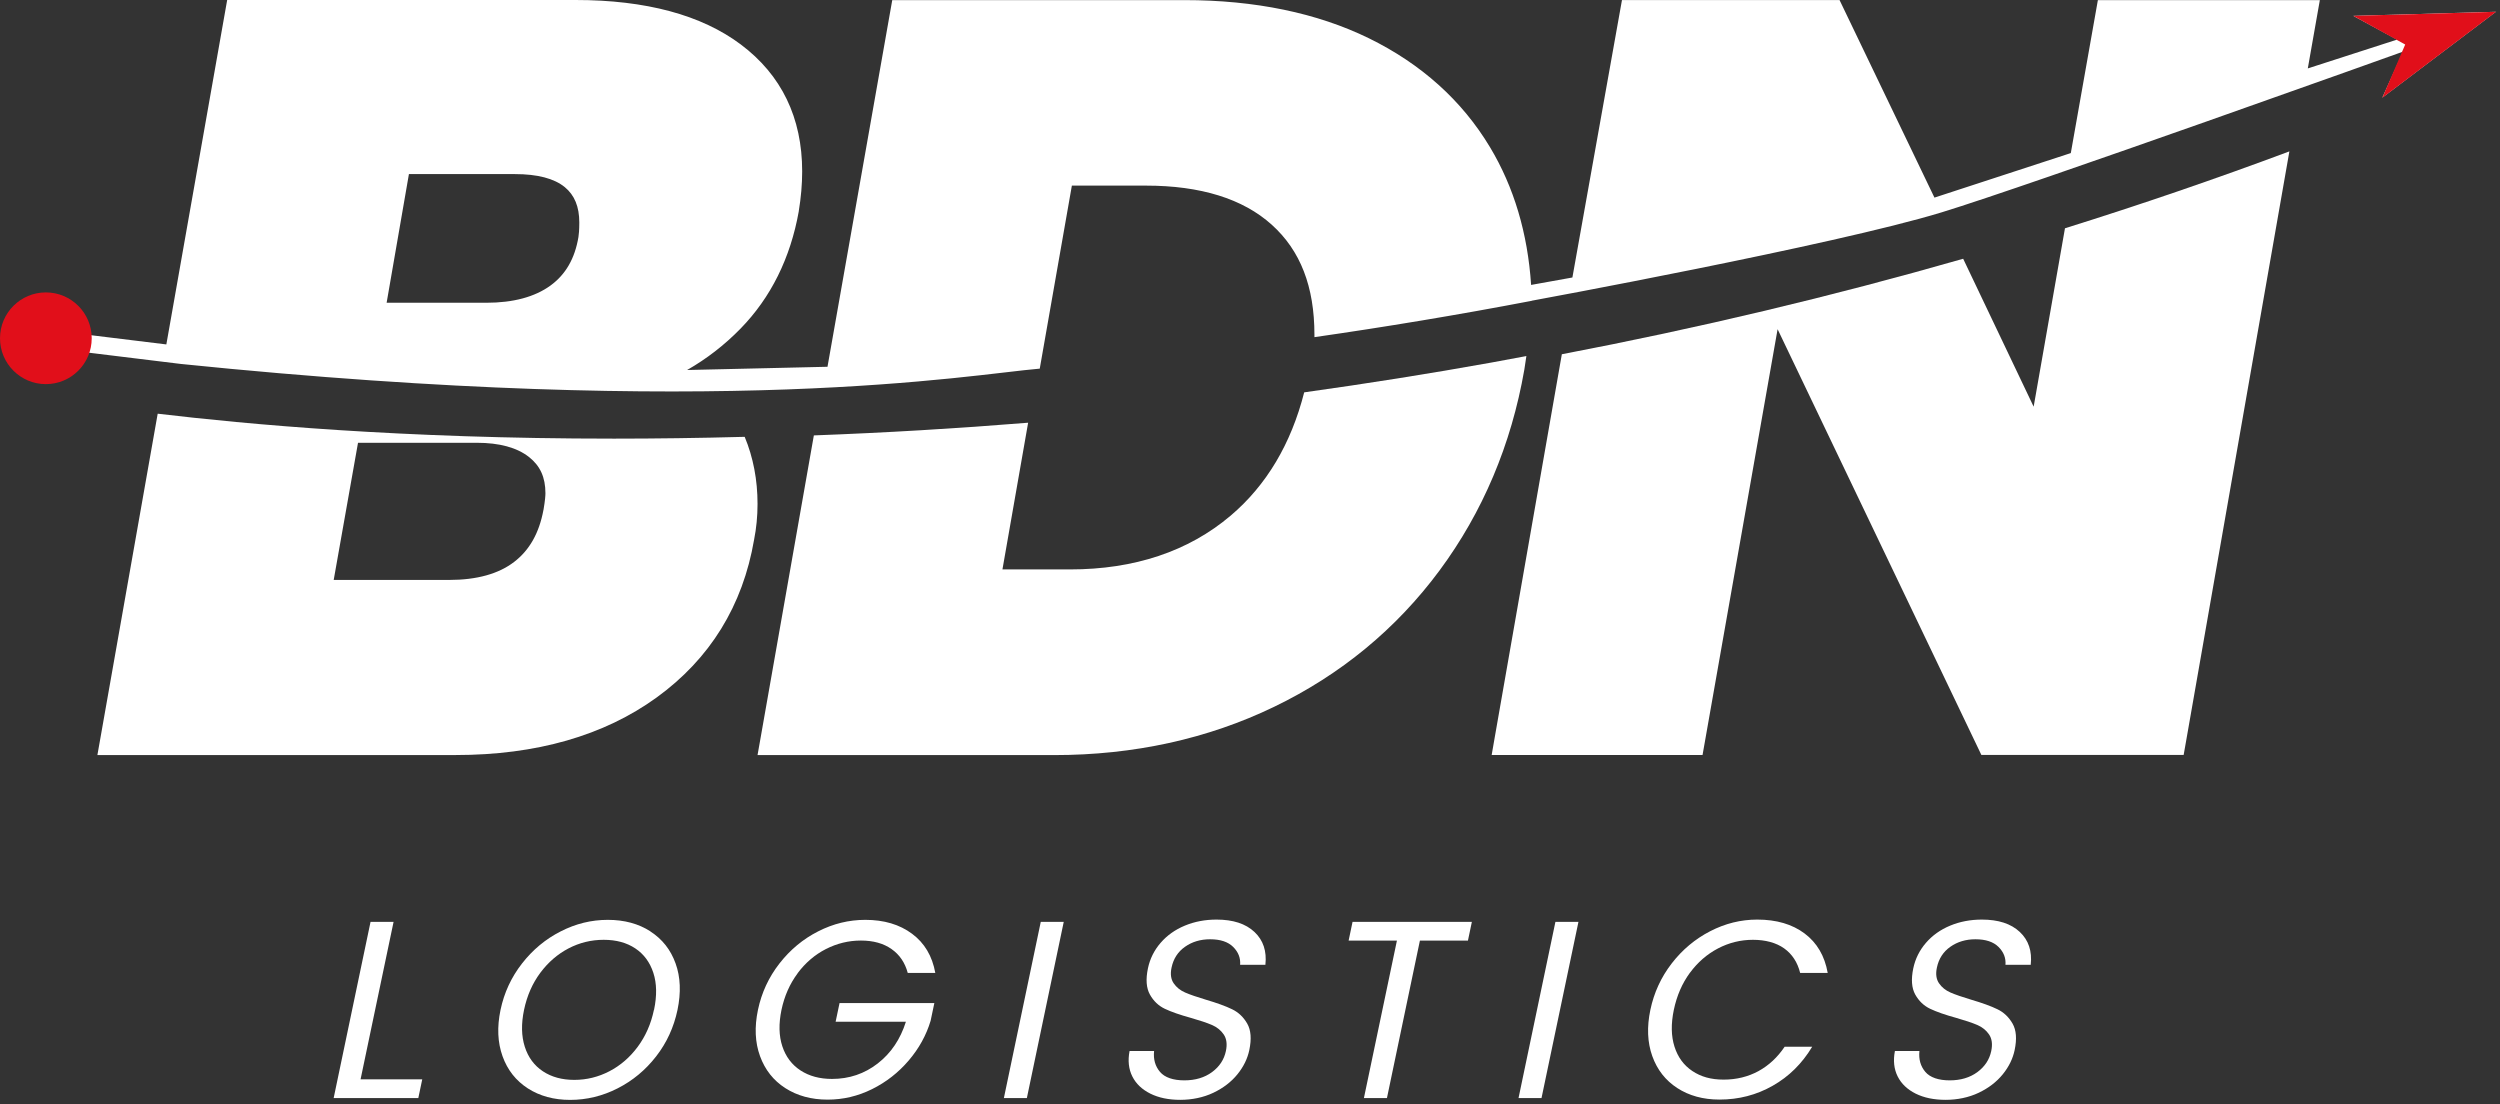
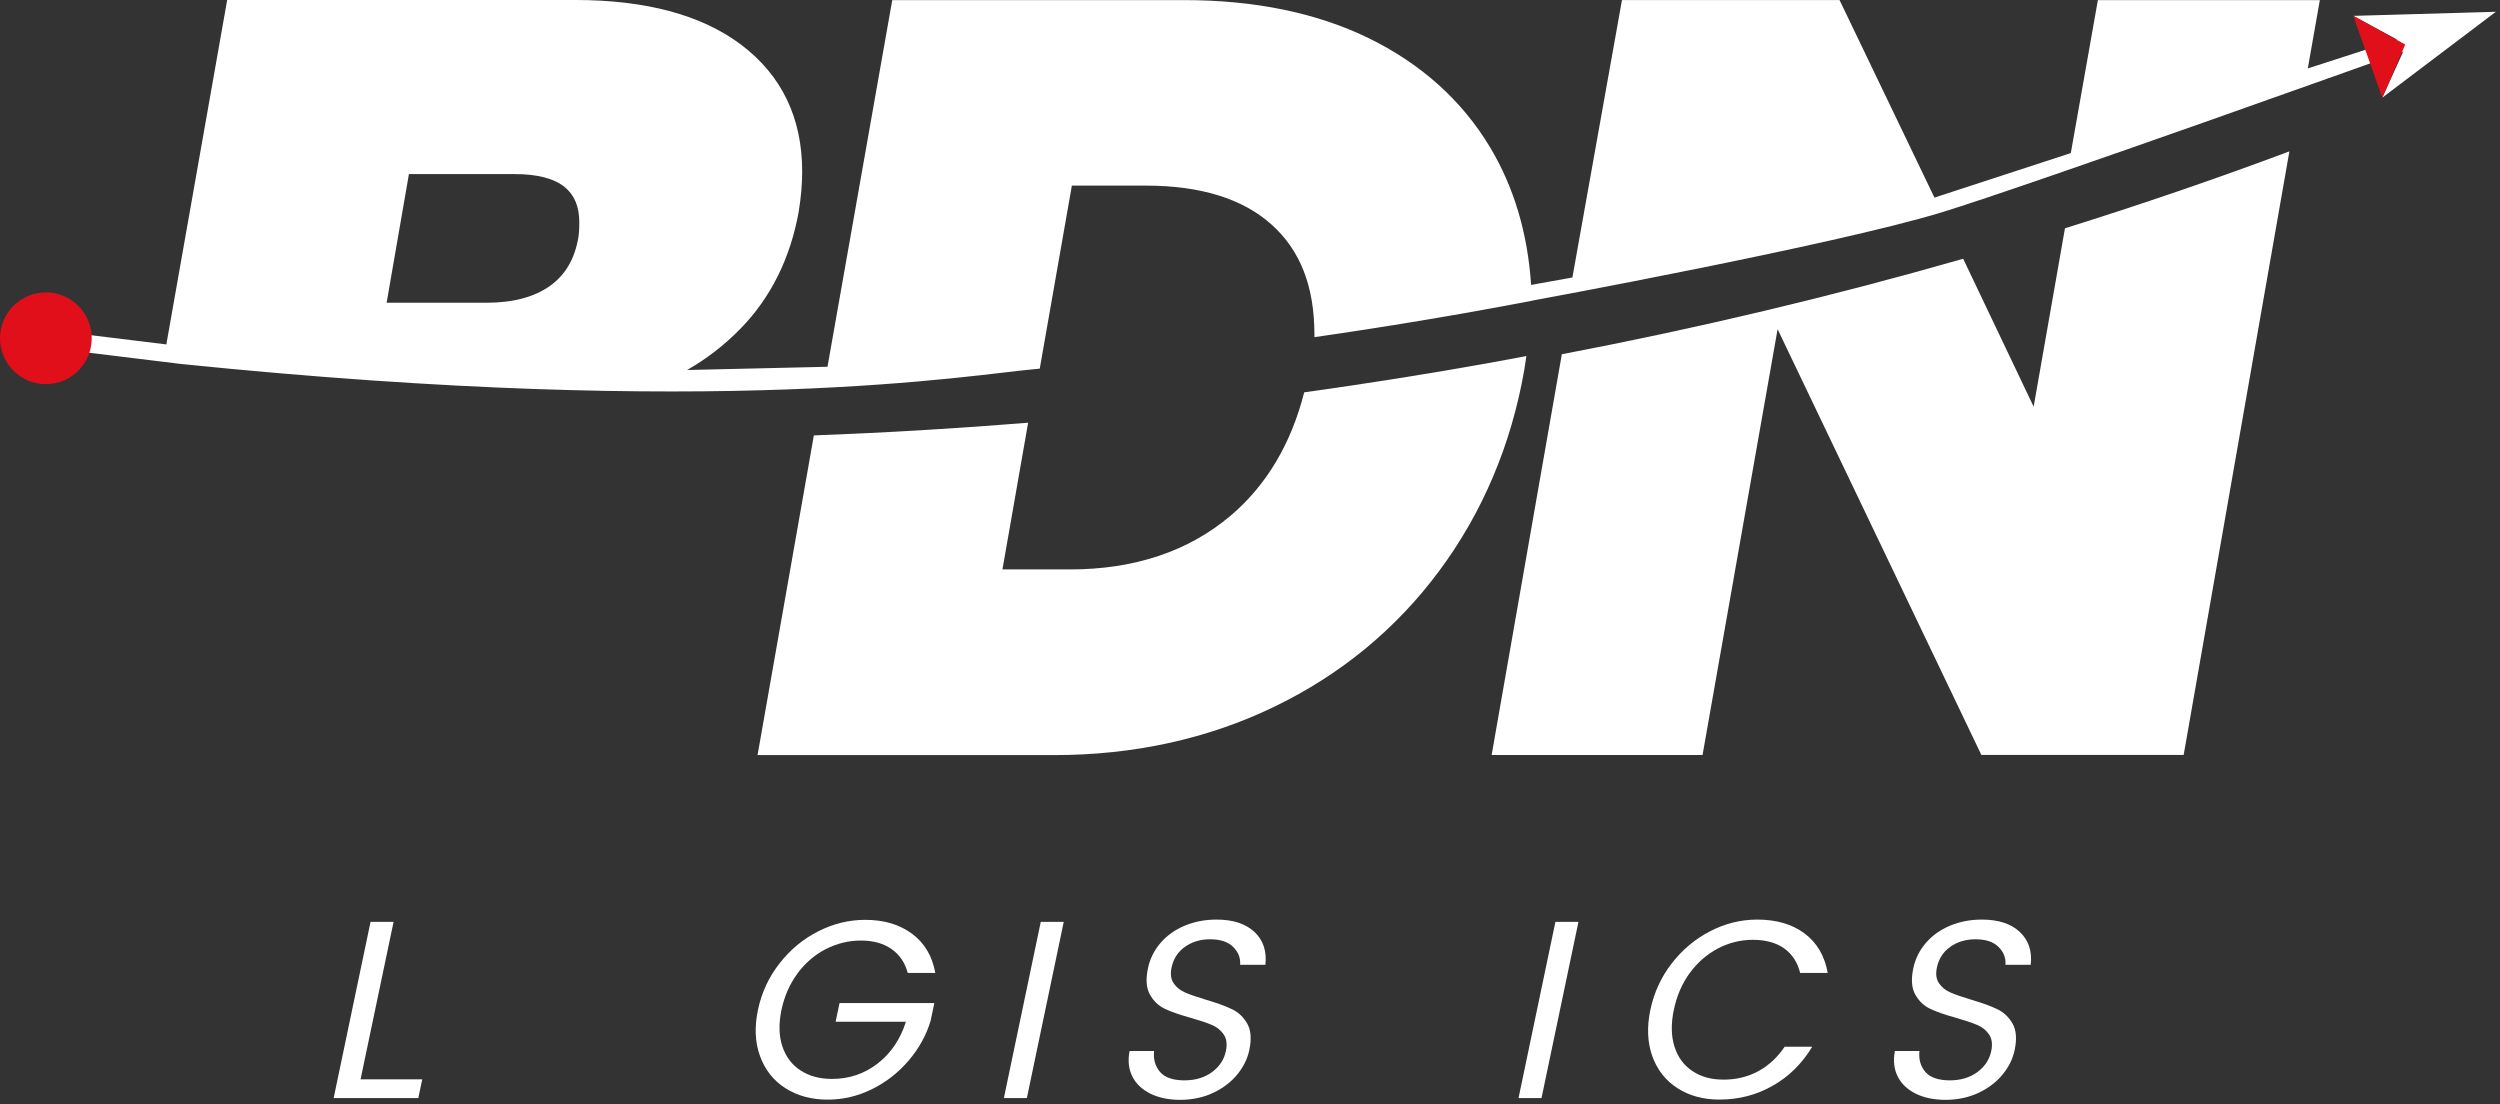
<svg xmlns="http://www.w3.org/2000/svg" width="471" height="208" viewBox="0 0 471 208" fill="none">
  <rect x="0" y="0" width="471" height="208" fill="#333333" stroke="none" />
  <path d="M74.15 173.68H69.81L62.86 206.88H78.81L79.55 203.35H67.93L74.15 173.68Z" fill="white" />
-   <path d="M122.54 175.47C120.3 174.03 117.63 173.3 114.52 173.3C111.41 173.3 108.48 174.02 105.64 175.47C102.8 176.91 100.37 178.93 98.35 181.52C96.33 184.11 94.98 187.02 94.3 190.26C93.62 193.5 93.75 196.41 94.68 199C95.61 201.59 97.2 203.6 99.44 205.05C101.68 206.49 104.34 207.22 107.42 207.22C110.5 207.22 113.51 206.5 116.35 205.05C119.19 203.61 121.61 201.6 123.61 199.03C125.61 196.46 126.95 193.54 127.64 190.27C128.32 187 128.21 184.08 127.28 181.51C126.36 178.94 124.78 176.93 122.54 175.49V175.47ZM123.2 190.26C122.65 192.9 121.63 195.21 120.15 197.21C118.67 199.21 116.88 200.75 114.8 201.83C112.72 202.91 110.52 203.45 108.2 203.45C105.88 203.45 103.91 202.91 102.28 201.83C100.65 200.75 99.51 199.21 98.87 197.21C98.23 195.21 98.18 192.89 98.73 190.26C99.29 187.59 100.31 185.27 101.79 183.28C103.27 181.3 105.04 179.76 107.11 178.68C109.18 177.6 111.39 177.06 113.74 177.06C116.09 177.06 118.07 177.6 119.69 178.68C121.31 179.76 122.44 181.29 123.09 183.28C123.74 185.26 123.78 187.59 123.22 190.26H123.2Z" fill="white" />
  <path d="M150.26 183.37C151.74 181.39 153.52 179.86 155.6 178.8C157.68 177.74 159.88 177.2 162.2 177.2C164.52 177.2 166.44 177.73 167.96 178.8C169.48 179.86 170.5 181.36 171.02 183.3H176.21C175.64 180.13 174.18 177.66 171.83 175.92C169.48 174.17 166.55 173.3 163.02 173.3C159.94 173.3 156.98 174.02 154.14 175.47C151.3 176.91 148.87 178.93 146.85 181.52C144.83 184.11 143.48 187.02 142.8 190.26C142.12 193.5 142.25 196.4 143.19 198.98C144.13 201.55 145.71 203.56 147.95 205C150.19 206.44 152.85 207.17 155.93 207.17C158.85 207.17 161.64 206.51 164.3 205.19C166.96 203.87 169.25 202.08 171.19 199.81C173.13 197.54 174.51 195.04 175.33 192.31L176.03 188.98H158.17L157.43 192.5H170.67C169.63 195.8 167.86 198.42 165.36 200.36C162.86 202.3 159.99 203.27 156.75 203.27C154.43 203.27 152.46 202.74 150.82 201.67C149.19 200.61 148.04 199.09 147.39 197.12C146.74 195.15 146.69 192.87 147.23 190.26C147.78 187.66 148.79 185.36 150.27 183.38L150.26 183.37Z" fill="white" />
  <path d="M189.13 206.88H193.46L200.41 173.68H196.08L189.13 206.88Z" fill="white" />
  <path d="M229.2 173.25C227.04 173.25 225.05 173.63 223.22 174.39C221.39 175.15 219.87 176.23 218.66 177.63C217.45 179.03 216.65 180.63 216.27 182.44C215.84 184.5 215.96 186.15 216.64 187.37C217.32 188.59 218.26 189.49 219.46 190.06C220.66 190.63 222.29 191.2 224.36 191.77C226.04 192.25 227.36 192.69 228.32 193.1C229.28 193.51 230.03 194.12 230.56 194.91C231.09 195.7 231.23 196.74 230.96 198.01C230.62 199.63 229.75 200.95 228.34 201.99C226.93 203.02 225.2 203.54 223.13 203.54C221.06 203.54 219.44 203.01 218.54 201.94C217.64 200.88 217.27 199.57 217.43 198.01H212.81C212.46 199.82 212.64 201.42 213.33 202.8C214.02 204.18 215.16 205.26 216.72 206.04C218.29 206.82 220.17 207.21 222.36 207.21C224.55 207.21 226.72 206.77 228.59 205.88C230.46 204.99 231.97 203.83 233.13 202.4C234.29 200.97 235.03 199.45 235.37 197.83C235.81 195.73 235.68 194.08 234.98 192.85C234.28 191.63 233.33 190.72 232.12 190.14C230.91 189.55 229.27 188.96 227.21 188.35C225.51 187.84 224.2 187.39 223.28 186.99C222.36 186.59 221.64 186.01 221.12 185.25C220.6 184.49 220.46 183.5 220.72 182.3C221.07 180.62 221.92 179.31 223.26 178.37C224.6 177.43 226.17 176.96 227.98 176.96C229.92 176.96 231.37 177.44 232.34 178.41C233.31 179.38 233.74 180.5 233.64 181.77H238.4C238.68 179.2 238 177.14 236.34 175.58C234.68 174.02 232.3 173.25 229.19 173.25H229.2Z" fill="white" />
-   <path d="M254.08 177.21H263.18L256.96 206.88H261.3L267.51 177.21H276.56L277.3 173.68H254.82L254.08 177.21Z" fill="white" />
  <path d="M286.09 206.88H290.42L297.38 173.68H293.04L286.09 206.88Z" fill="white" />
  <path d="M318.38 183.28C319.84 181.3 321.61 179.76 323.68 178.68C325.75 177.6 327.94 177.06 330.26 177.06C332.58 177.06 334.63 177.6 336.14 178.68C337.65 179.76 338.65 181.3 339.15 183.3H344.34C343.77 180.09 342.32 177.62 339.99 175.87C337.66 174.12 334.68 173.25 331.06 173.25C327.98 173.25 325.03 173.98 322.2 175.44C319.37 176.9 316.95 178.92 314.95 181.51C312.95 184.1 311.61 187.01 310.93 190.25C310.25 193.49 310.37 196.39 311.29 198.97C312.21 201.54 313.78 203.55 316 204.99C318.22 206.43 320.87 207.16 323.95 207.16C327.57 207.16 330.91 206.3 333.97 204.56C337.03 202.83 339.51 200.38 341.42 197.2H336.23C334.89 199.2 333.24 200.73 331.29 201.8C329.34 202.86 327.15 203.4 324.74 203.4C322.33 203.4 320.46 202.86 318.84 201.78C317.22 200.7 316.1 199.17 315.47 197.18C314.84 195.2 314.8 192.89 315.35 190.25C315.91 187.58 316.92 185.26 318.38 183.27V183.28Z" fill="white" />
  <path d="M373.39 173.25C371.23 173.25 369.24 173.63 367.41 174.39C365.58 175.15 364.06 176.23 362.85 177.63C361.64 179.03 360.84 180.63 360.46 182.44C360.03 184.5 360.15 186.15 360.83 187.37C361.51 188.59 362.45 189.49 363.65 190.06C364.85 190.63 366.48 191.2 368.55 191.77C370.23 192.25 371.55 192.69 372.51 193.1C373.47 193.51 374.22 194.12 374.75 194.91C375.28 195.7 375.42 196.74 375.15 198.01C374.81 199.63 373.94 200.95 372.53 201.99C371.12 203.02 369.39 203.54 367.32 203.54C365.25 203.54 363.63 203.01 362.73 201.94C361.83 200.88 361.46 199.57 361.62 198.01H357C356.65 199.82 356.83 201.42 357.52 202.8C358.21 204.18 359.35 205.26 360.91 206.04C362.48 206.82 364.36 207.21 366.55 207.21C368.74 207.21 370.91 206.77 372.78 205.88C374.65 204.99 376.16 203.83 377.32 202.4C378.48 200.97 379.22 199.45 379.56 197.83C380 195.73 379.87 194.08 379.17 192.85C378.47 191.63 377.52 190.72 376.31 190.14C375.1 189.55 373.46 188.96 371.4 188.35C369.7 187.84 368.39 187.39 367.47 186.99C366.55 186.59 365.83 186.01 365.31 185.25C364.79 184.49 364.65 183.5 364.91 182.3C365.26 180.62 366.11 179.31 367.45 178.37C368.79 177.43 370.36 176.96 372.17 176.96C374.11 176.96 375.56 177.44 376.53 178.41C377.5 179.38 377.93 180.5 377.83 181.77H382.59C382.87 179.2 382.19 177.14 380.53 175.58C378.87 174.02 376.49 173.25 373.38 173.25H373.39Z" fill="white" />
  <path d="M470.26 2.22L443.36 2.99L451.61 7.46L434.79 12.89L436.46 3.41L437.06 0.02H395.24L394.82 2.4L390.14 28.84L364.45 37.23L346.57 0.01H305.58L296.24 52.28L288.46 53.68C287.82 43.96 285.23 35.24 280.71 27.72C275.44 18.94 267.76 12.04 257.9 7.21C248.14 2.44 236.44 0.02 223.13 0.02H168.1L167.68 2.4L155.9 69.1L129.45 69.71C133.13 67.61 136.49 65.01 139.51 61.92C145.23 56.06 148.92 48.62 150.49 39.81V39.79V39.77C150.91 37.22 151.13 34.71 151.13 32.29C151.13 22.18 147.24 14.13 139.57 8.38C132.16 2.82 121.68 0 108.43 0H42.8L42.38 2.38L31.34 64.89L16.72 63.1C16.53 58.86 13.06 55.35 8.62 55.31C4.55 55.27 1 58.37 0.47 62.41C-0.13 67.06 3.27 71.23 7.89 71.61C11.6 71.92 14.93 69.69 16.19 66.38L34.09 68.57C136.37 79.03 182.27 70.62 195.89 69.45L201.94 34.97H215.92C226.2 34.97 234.17 37.45 239.59 42.33C245 47.2 247.64 53.99 247.64 63.09C247.64 63.23 247.64 63.37 247.64 63.52C260.85 61.62 274.53 59.36 288.6 56.67C288.6 56.67 288.6 56.66 288.6 56.65C288.6 56.65 345.5 46.21 365.79 40.01C382.3 34.97 452.76 9.72 452.76 9.72L448.83 18.39L470.26 2.19V2.22ZM108.98 44.65C108.3 48.71 106.58 51.7 103.72 53.79C100.77 55.94 96.7 57.04 91.62 57.04H72.84L77.04 32.8H97.02C101.25 32.8 104.4 33.62 106.4 35.25C108.24 36.76 109.14 38.94 109.14 41.92C109.14 43.36 109.05 44.2 108.98 44.65Z" fill="white" />
-   <path d="M142.72 94.95C142.72 90.41 141.91 86.18 140.3 82.3C131.74 82.53 123.51 82.64 115.68 82.64C75.32 82.64 46.34 79.91 29.71 77.94L18.95 138.86L18.35 142.25H85.82C101.04 142.25 113.79 138.6 123.72 131.4C133.77 124.11 139.94 114.12 142.07 101.68C142.5 99.52 142.72 97.25 142.72 94.95ZM102.39 96.05C101.58 100.42 99.77 103.63 96.87 105.86C93.94 108.12 89.82 109.26 84.63 109.26H62.87L67.45 83.42H89.84C94.09 83.42 97.39 84.32 99.66 86.1C101.77 87.76 102.76 89.93 102.76 92.93C102.76 93.36 102.7 94.25 102.4 96.03L102.39 96.05Z" fill="white" />
  <path d="M287.19 69.62V69.6C287.33 68.74 287.45 67.9 287.57 67.08C285.37 67.49 283.16 67.91 280.95 68.31C269.28 70.41 257.52 72.27 245.71 73.92C243.24 83.63 238.59 91.44 231.84 97.16C223.9 103.88 213.72 107.28 201.59 107.28H188.86L193.7 79.64C180.26 80.73 166.79 81.53 153.33 82.03L143.32 138.87L142.72 142.26H198.6C213.6 142.26 227.54 139.2 240.03 133.17C252.56 127.13 263.05 118.49 271.2 107.49C279.34 96.5 284.72 83.78 287.18 69.66V69.64L287.19 69.62Z" fill="white" />
  <path d="M383.14 76.62L369.86 48.75C345.13 55.84 319.87 61.85 294.25 66.74L281.62 138.85L281.03 142.24H320.76L321.18 139.86L334.9 62.02L372.51 140.6L373.29 142.23H411.4L411.82 139.85L431.32 28.52C417.44 33.71 403.33 38.54 389.04 43.01L383.14 76.62Z" fill="white" />
  <path d="M8.64 72.37C13.412 72.37 17.28 68.502 17.28 63.73C17.28 58.958 13.412 55.09 8.64 55.09C3.868 55.09 0 58.958 0 63.73C0 68.502 3.868 72.37 8.64 72.37Z" fill="#E10F1A" />
-   <path d="M453.14 8.39L448.83 18.42L470.26 2.22L443.36 2.99L453.14 8.39Z" fill="#E10F1A" />
+   <path d="M453.14 8.39L448.83 18.42L443.36 2.99L453.14 8.39Z" fill="#E10F1A" />
</svg>